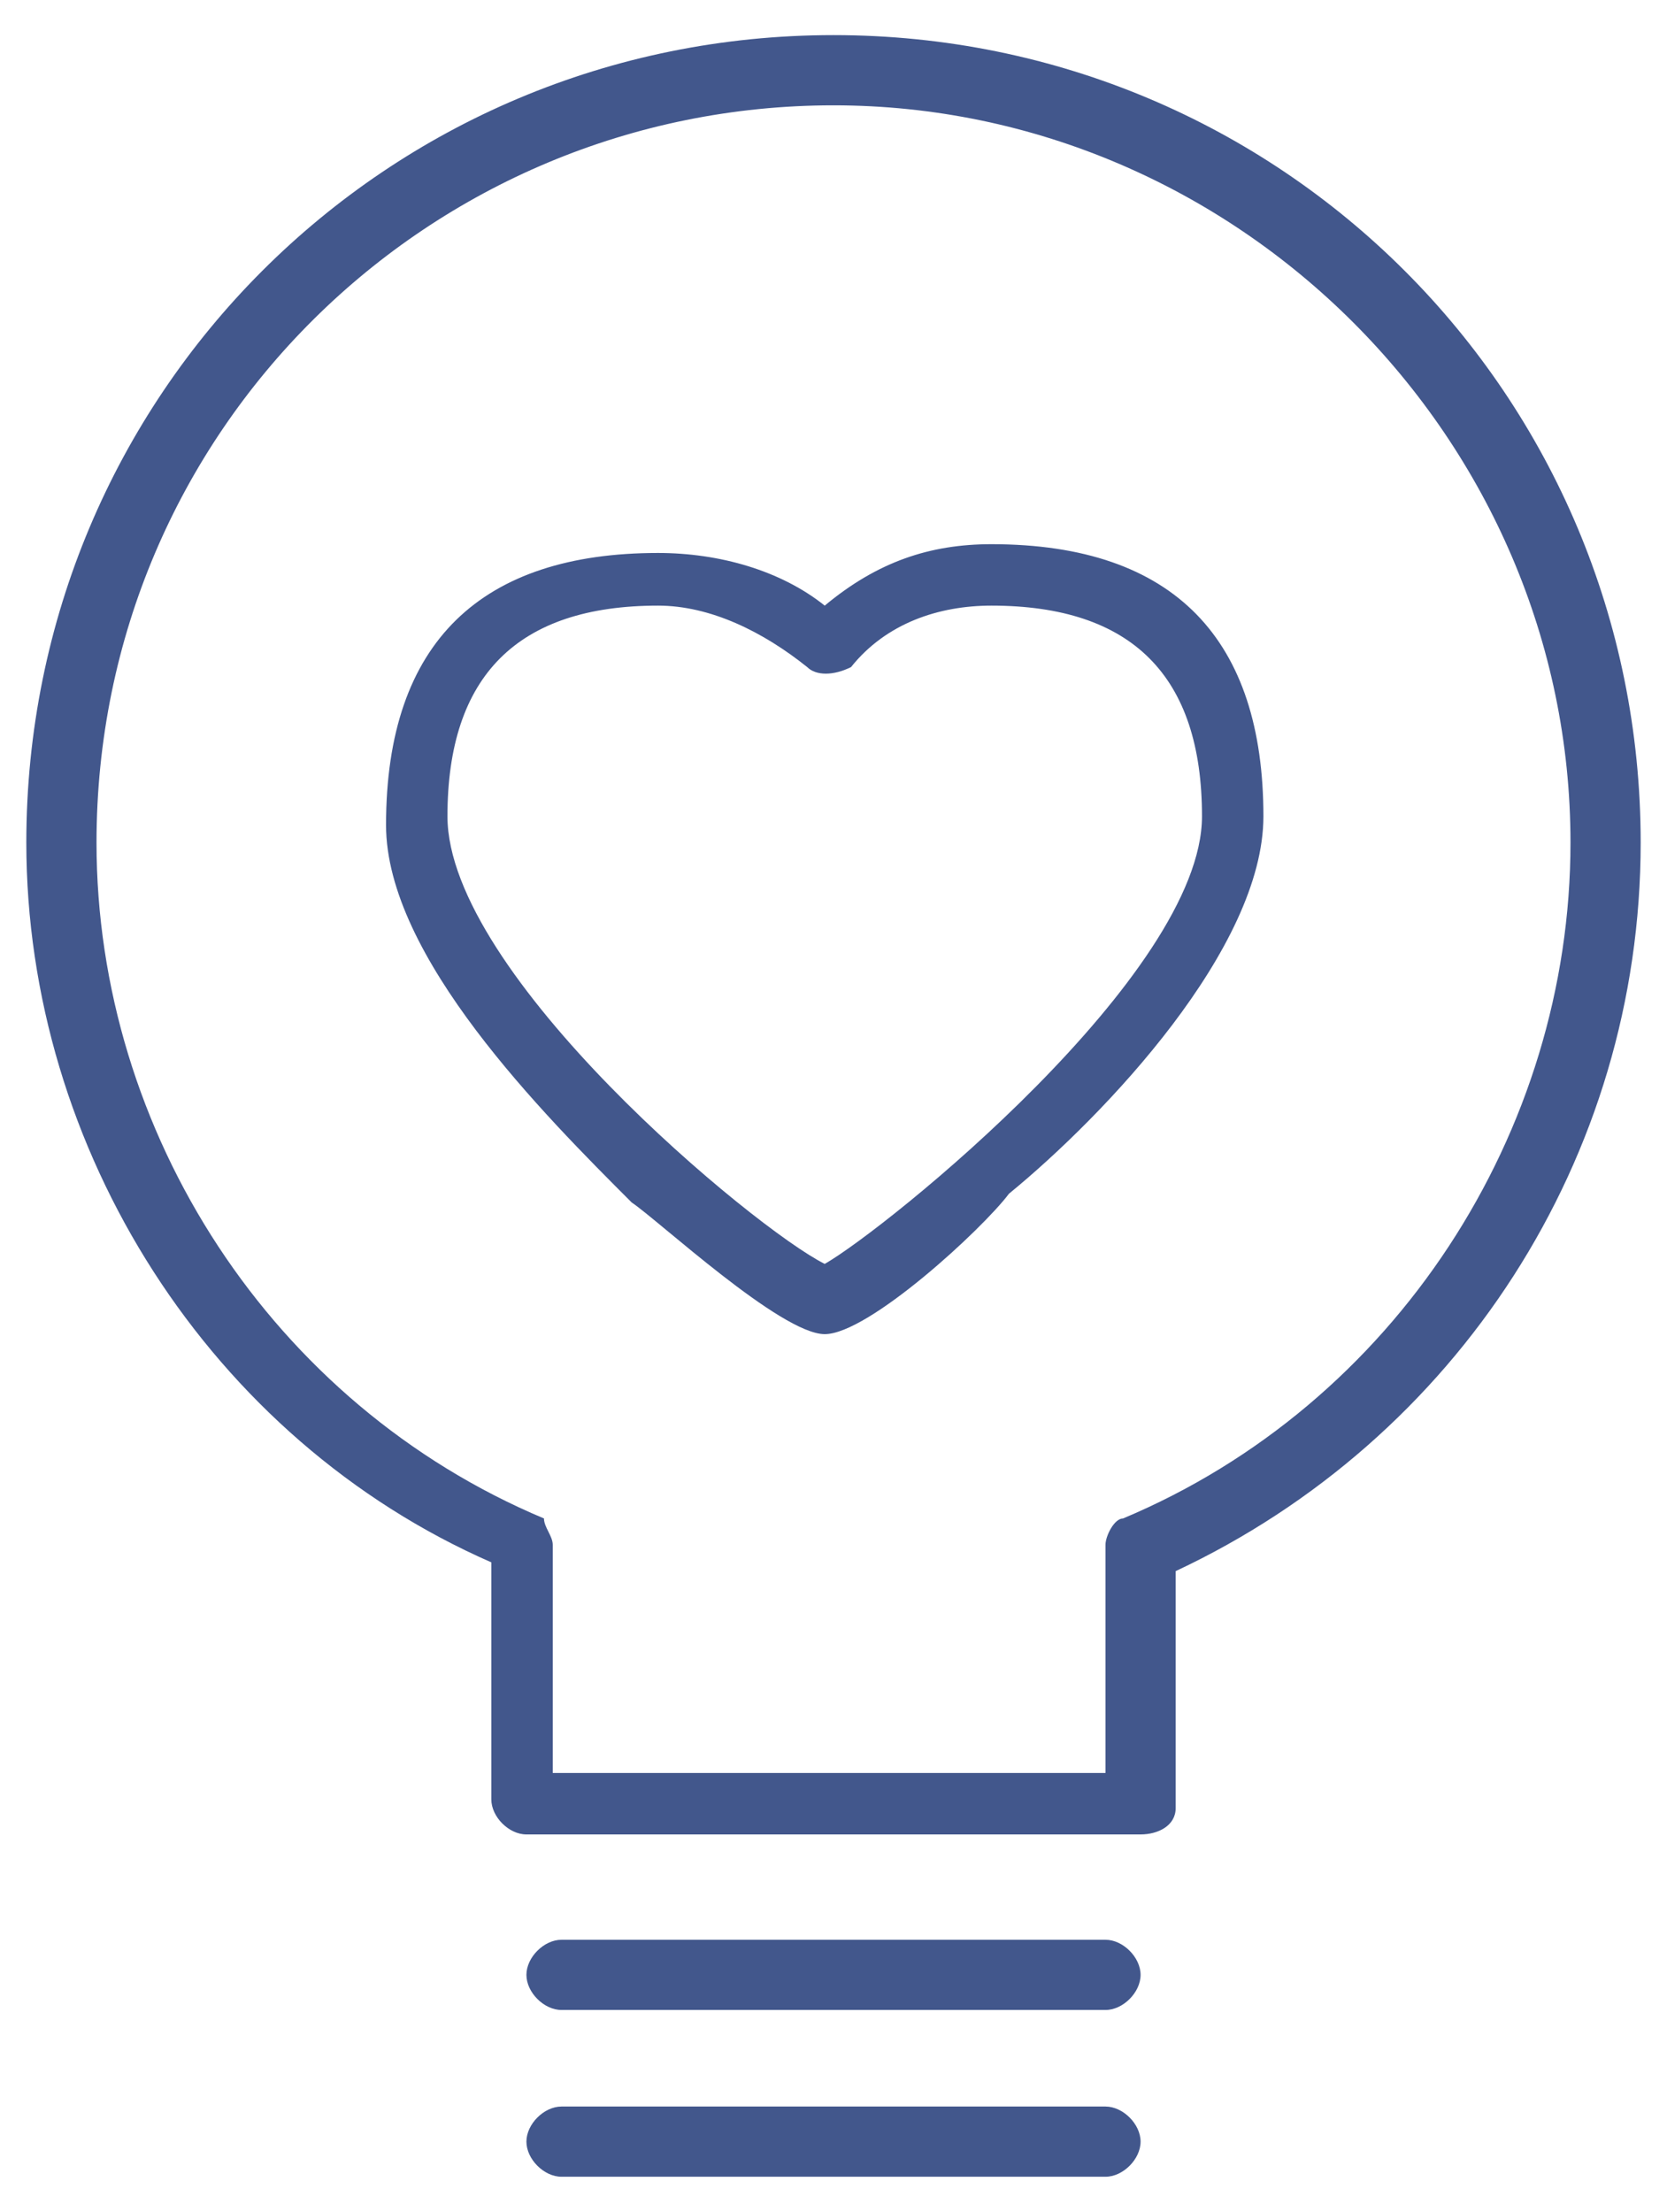
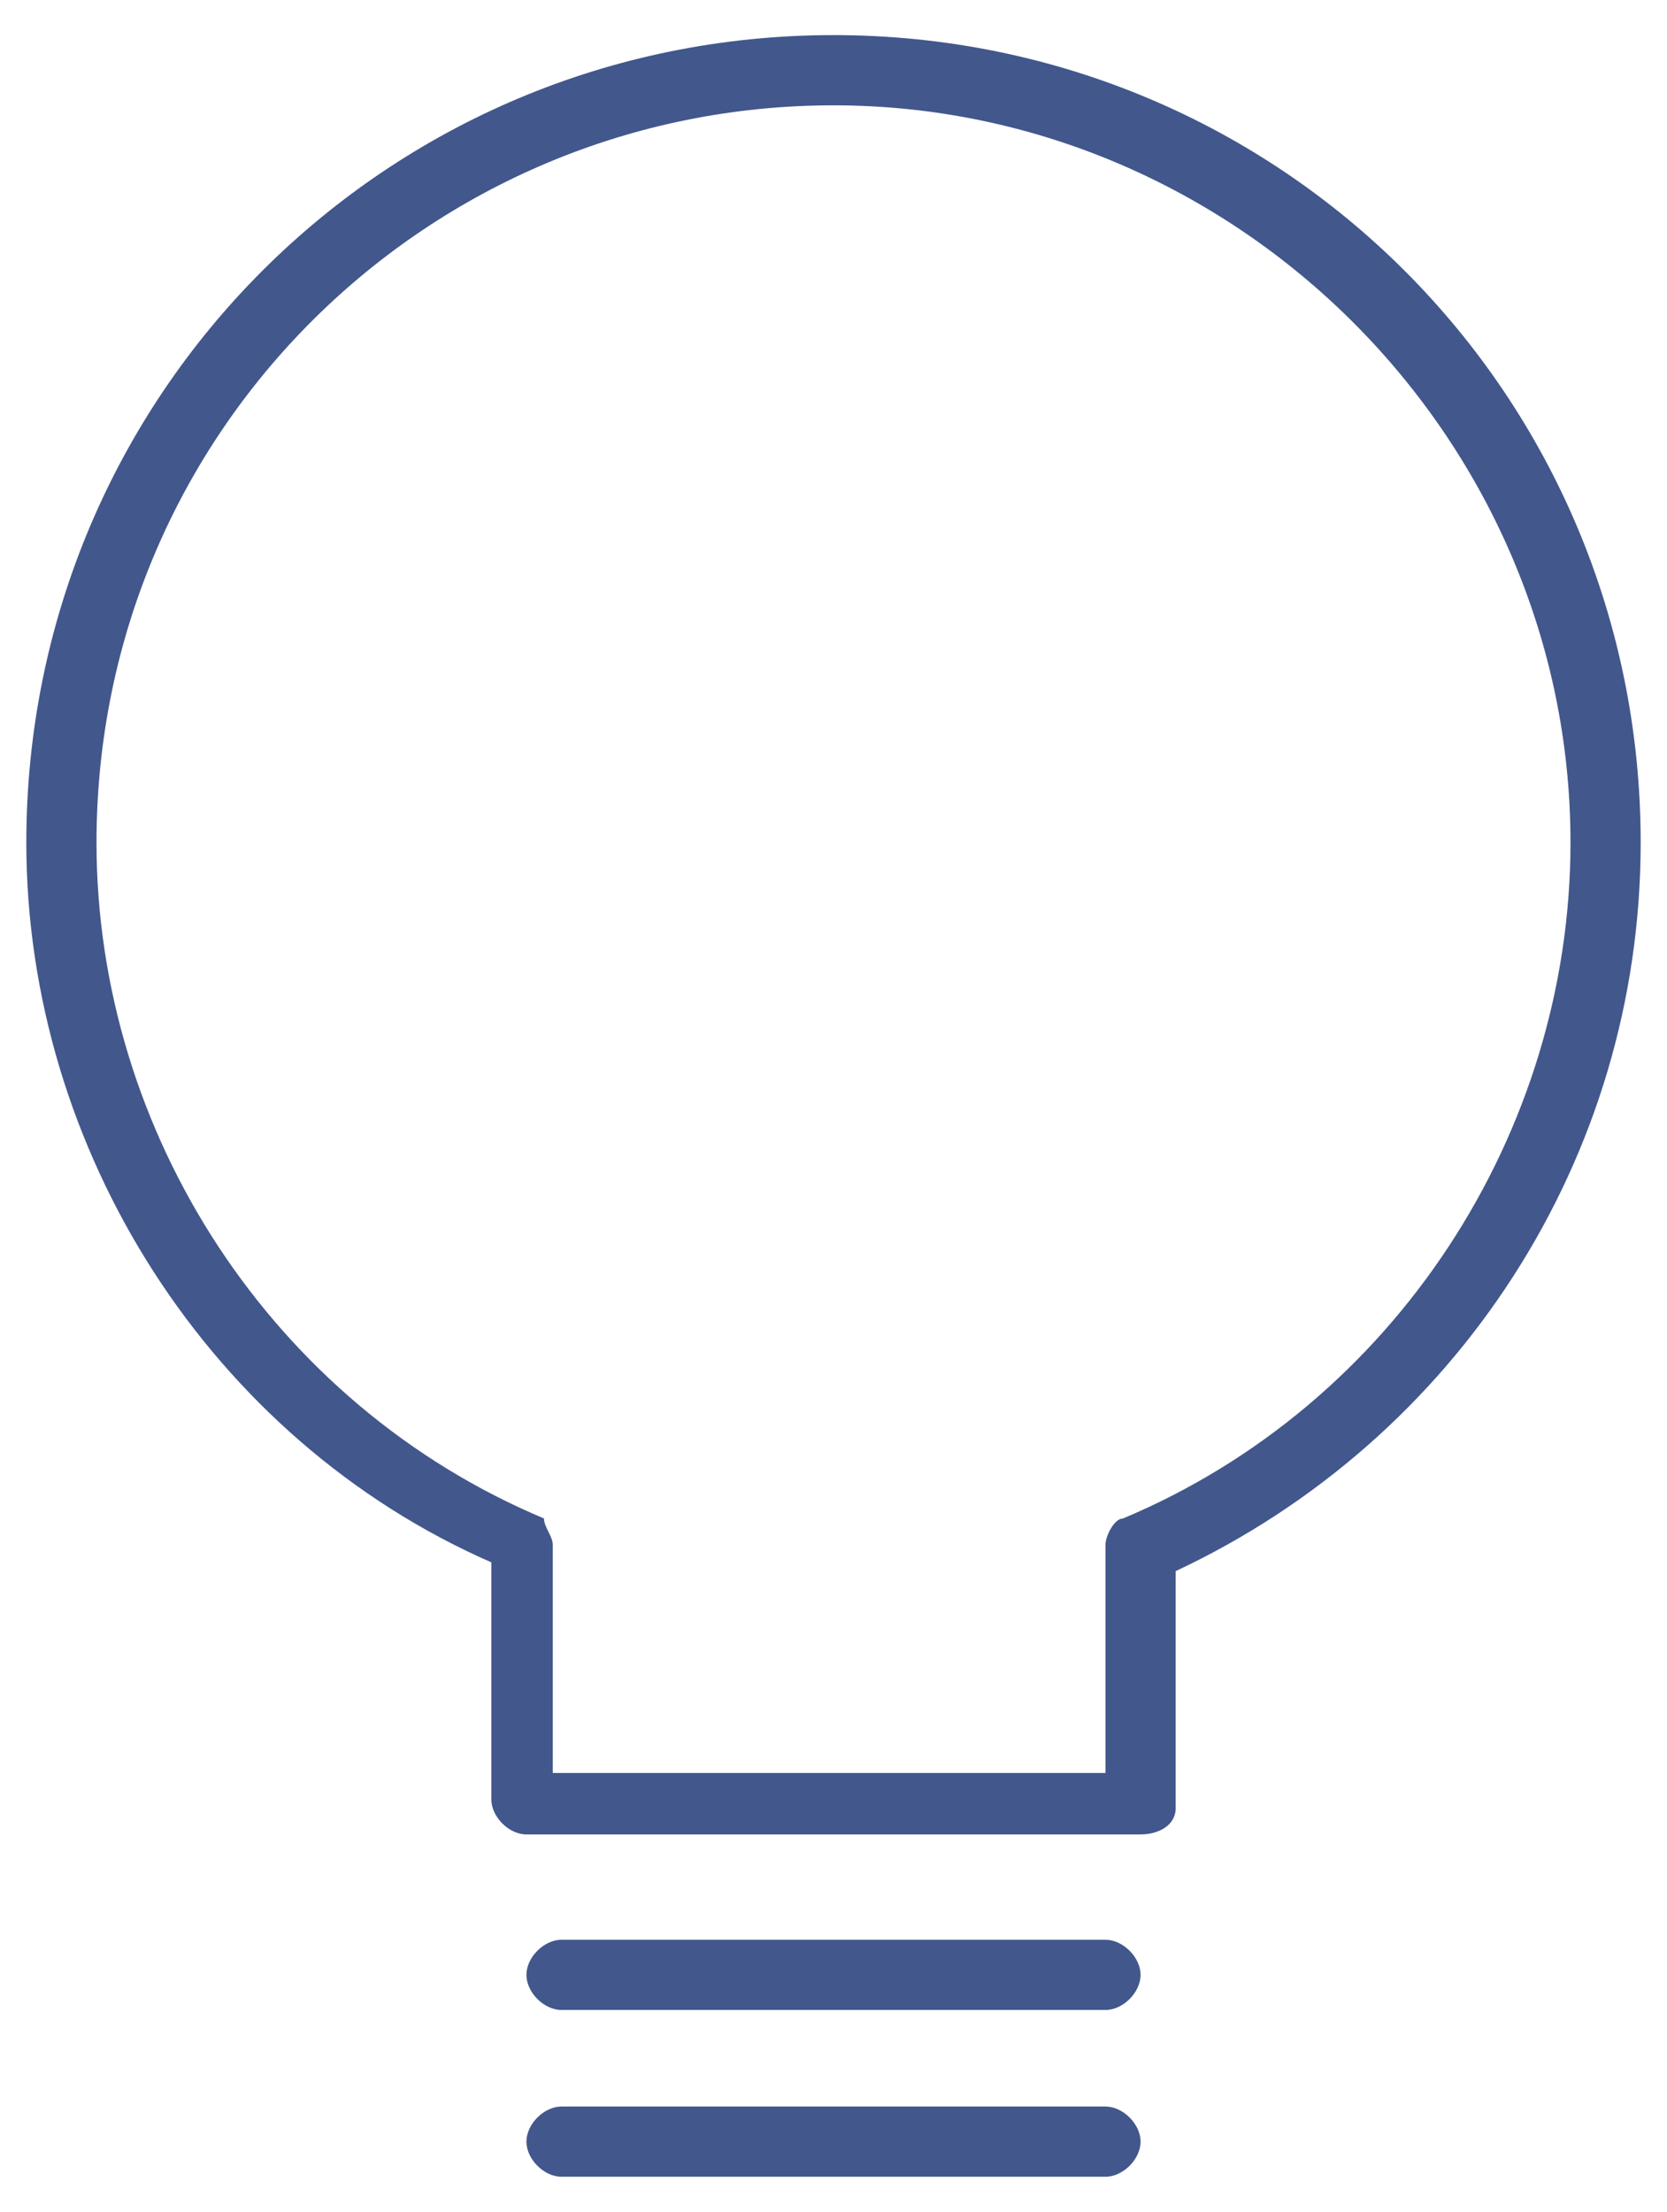
<svg xmlns="http://www.w3.org/2000/svg" version="1.1" id="레이어_1" x="0px" y="0px" viewBox="0 0 19 25.2" style="enable-background:new 0 0 19 25.2;" xml:space="preserve">
  <style type="text/css">
	.st0{fill:#42578C;}
</style>
  <g>
    <path class="st0" d="M13,20.9H6c-0.2,0-0.4-0.2-0.4-0.4v-2.7c-3.2-1.4-5.3-4.7-5.3-8.2c0-5.1,4.1-9.2,9.2-9.2s9.2,4.1,9.2,9.2   c0,3.6-2.1,6.8-5.3,8.3v2.7C13.4,20.8,13.2,20.9,13,20.9z M6.3,20.2h6.3v-2.6c0-0.1,0.1-0.3,0.2-0.3c3.1-1.3,5.1-4.4,5.1-7.7   c0-4.6-3.8-8.4-8.4-8.4S1.1,4.9,1.1,9.6c0,3.3,2,6.4,5.1,7.7c0,0.1,0.1,0.2,0.1,0.3C6.3,17.6,6.3,20.2,6.3,20.2z" />
    <path class="st0" d="M12.6,22.9H6.4c-0.2,0-0.4-0.2-0.4-0.4s0.2-0.4,0.4-0.4h6.2c0.2,0,0.4,0.2,0.4,0.4S12.8,22.9,12.6,22.9z" />
-     <path class="st0" d="M9.4,15.2L9.4,15.2c-0.5,0-1.9-1.3-2.2-1.5c-1-1-2.8-2.8-2.8-4.3c0-2.1,1.1-3.1,3.1-3.1c0.7,0,1.4,0.2,1.9,0.6   c0.6-0.5,1.2-0.7,1.9-0.7c2.1,0,3.1,1.1,3.1,3.1c0,1.5-1.8,3.4-2.9,4.3C11.2,14,9.9,15.2,9.4,15.2z M9.4,14.4L9.4,14.4L9.4,14.4z    M9.5,14.4L9.5,14.4L9.5,14.4z M7.5,6.9c-1.6,0-2.4,0.8-2.4,2.4c0,1.8,3.5,4.7,4.3,5.1c0.7-0.4,4.3-3.3,4.3-5.1   c0-1.6-0.8-2.4-2.4-2.4c-0.6,0-1.2,0.2-1.6,0.7c-0.2,0.1-0.4,0.1-0.5,0C8.7,7.2,8.1,6.9,7.5,6.9z" />
    <path class="st0" d="M12.6,24.8H6.4c-0.2,0-0.4-0.2-0.4-0.4S6.2,24,6.4,24h6.2c0.2,0,0.4,0.2,0.4,0.4S12.8,24.8,12.6,24.8z" />
  </g>
</svg>